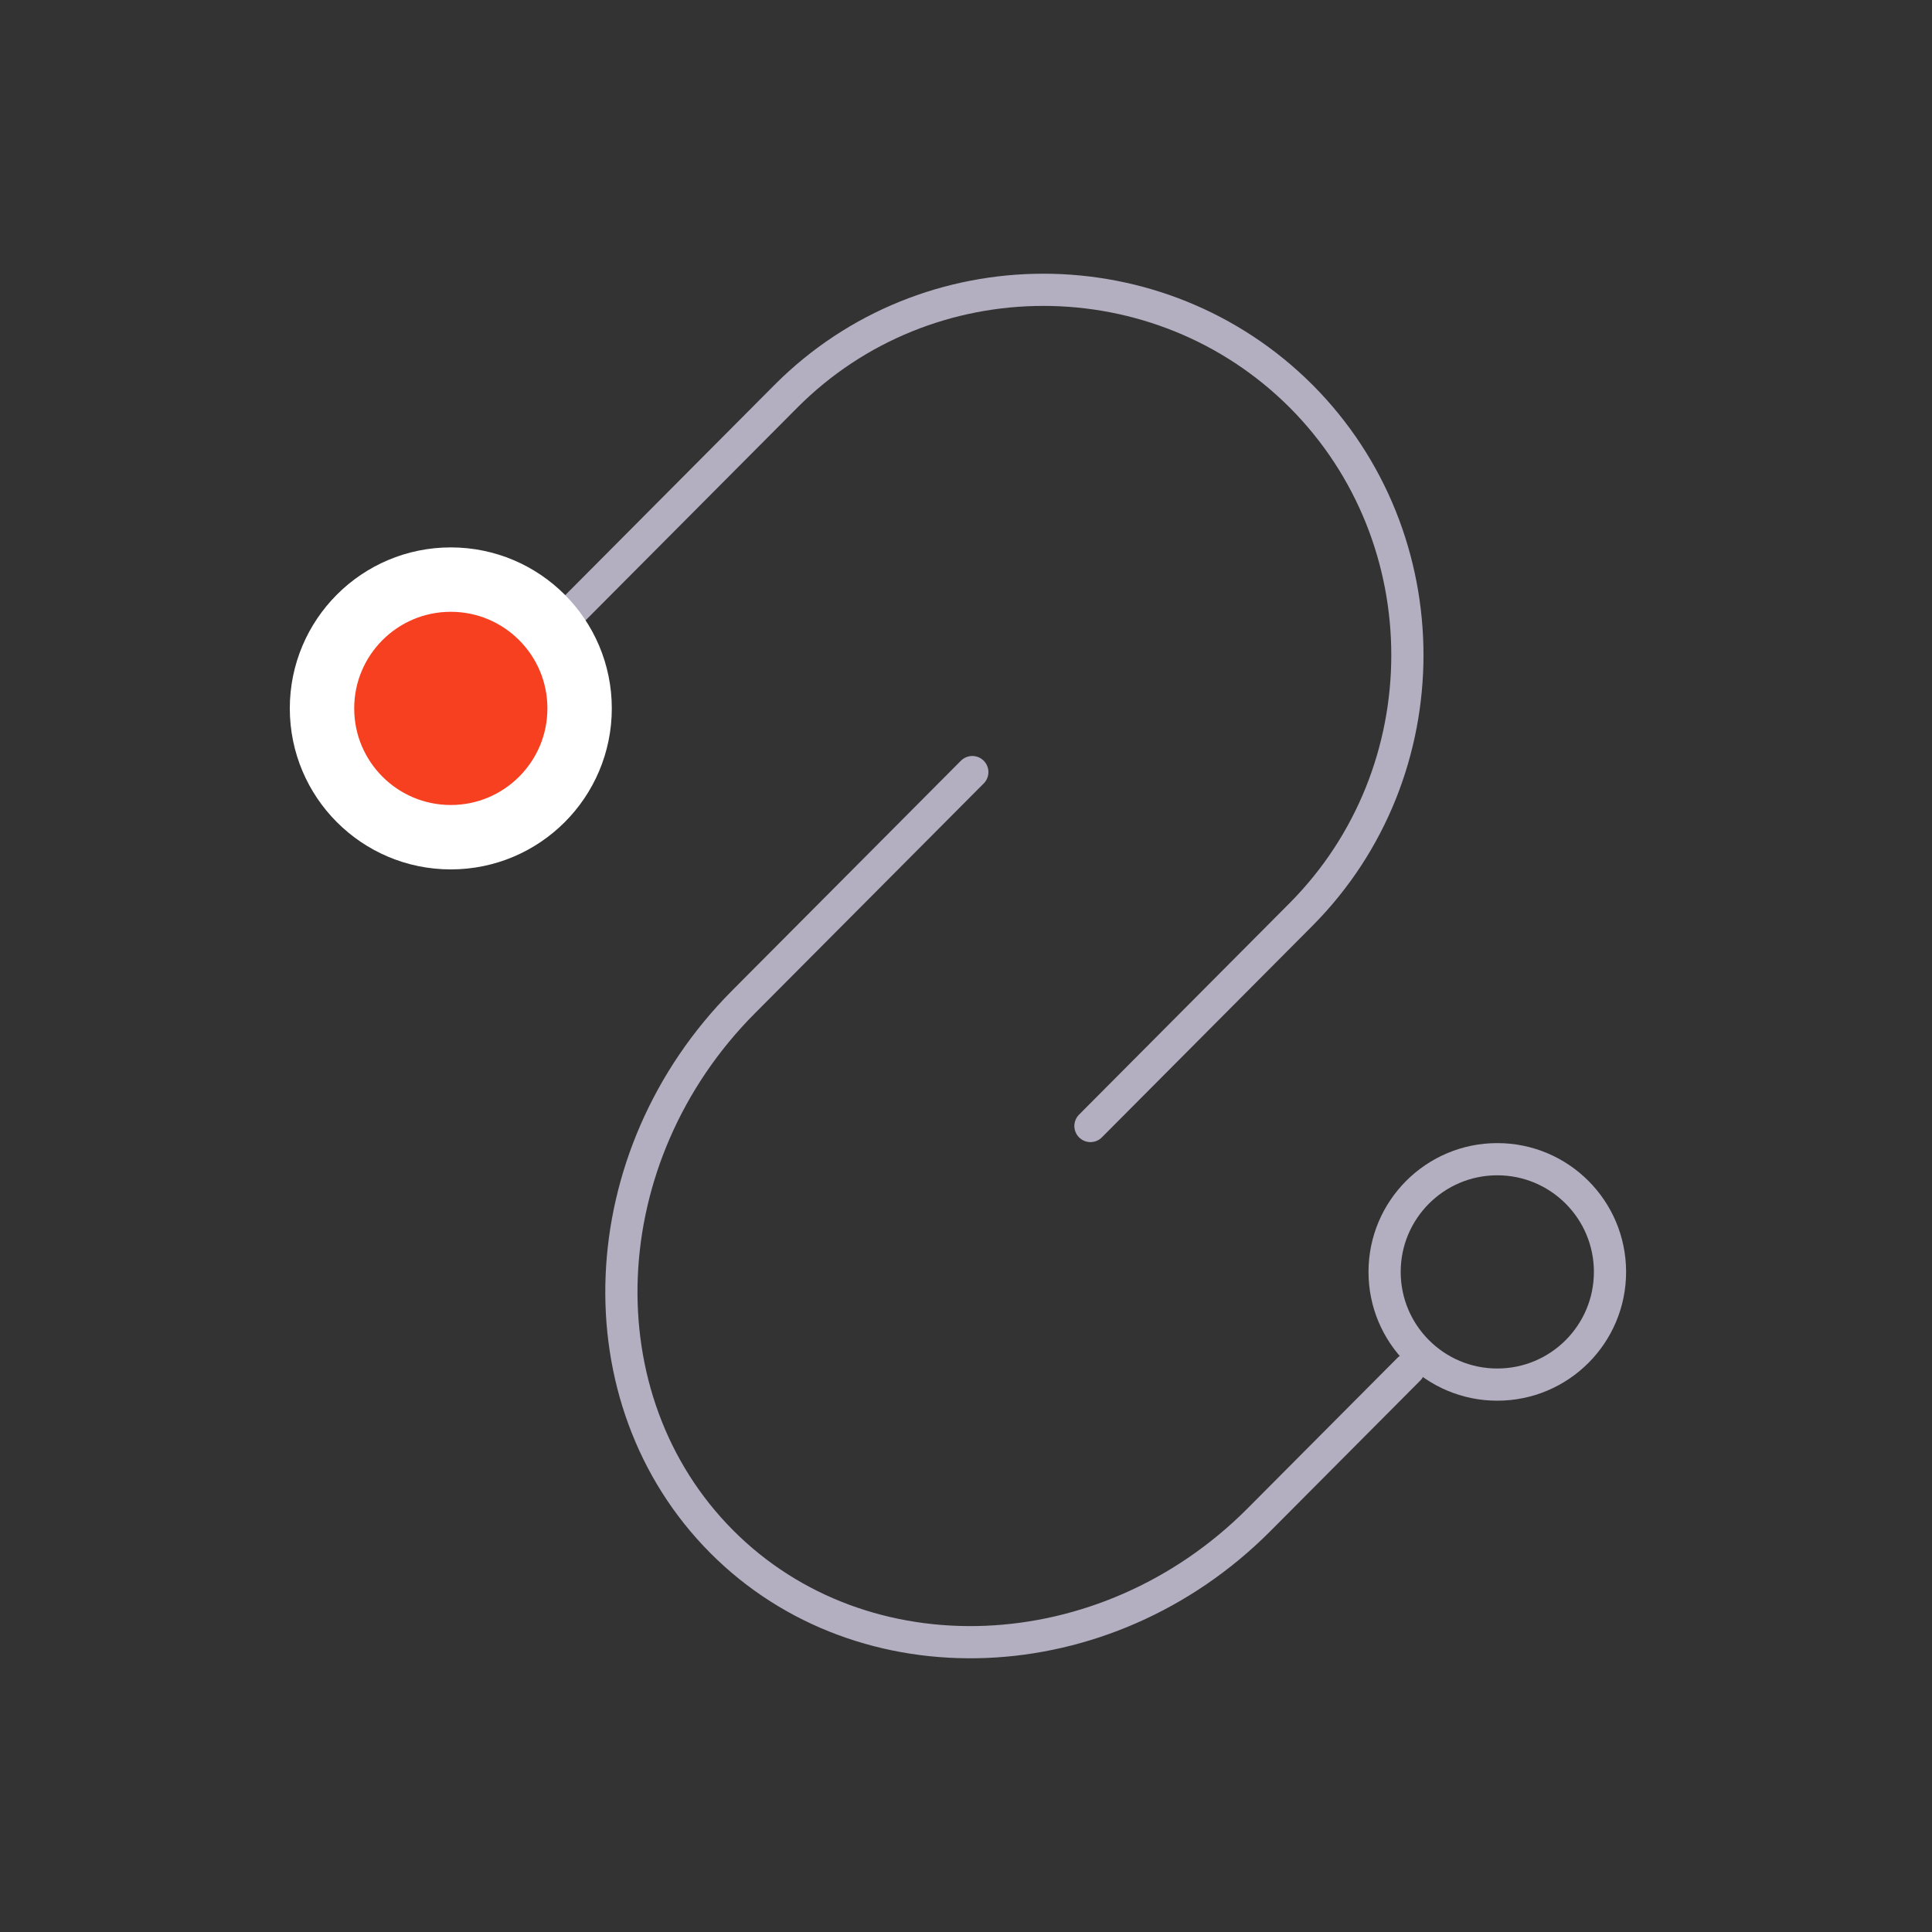
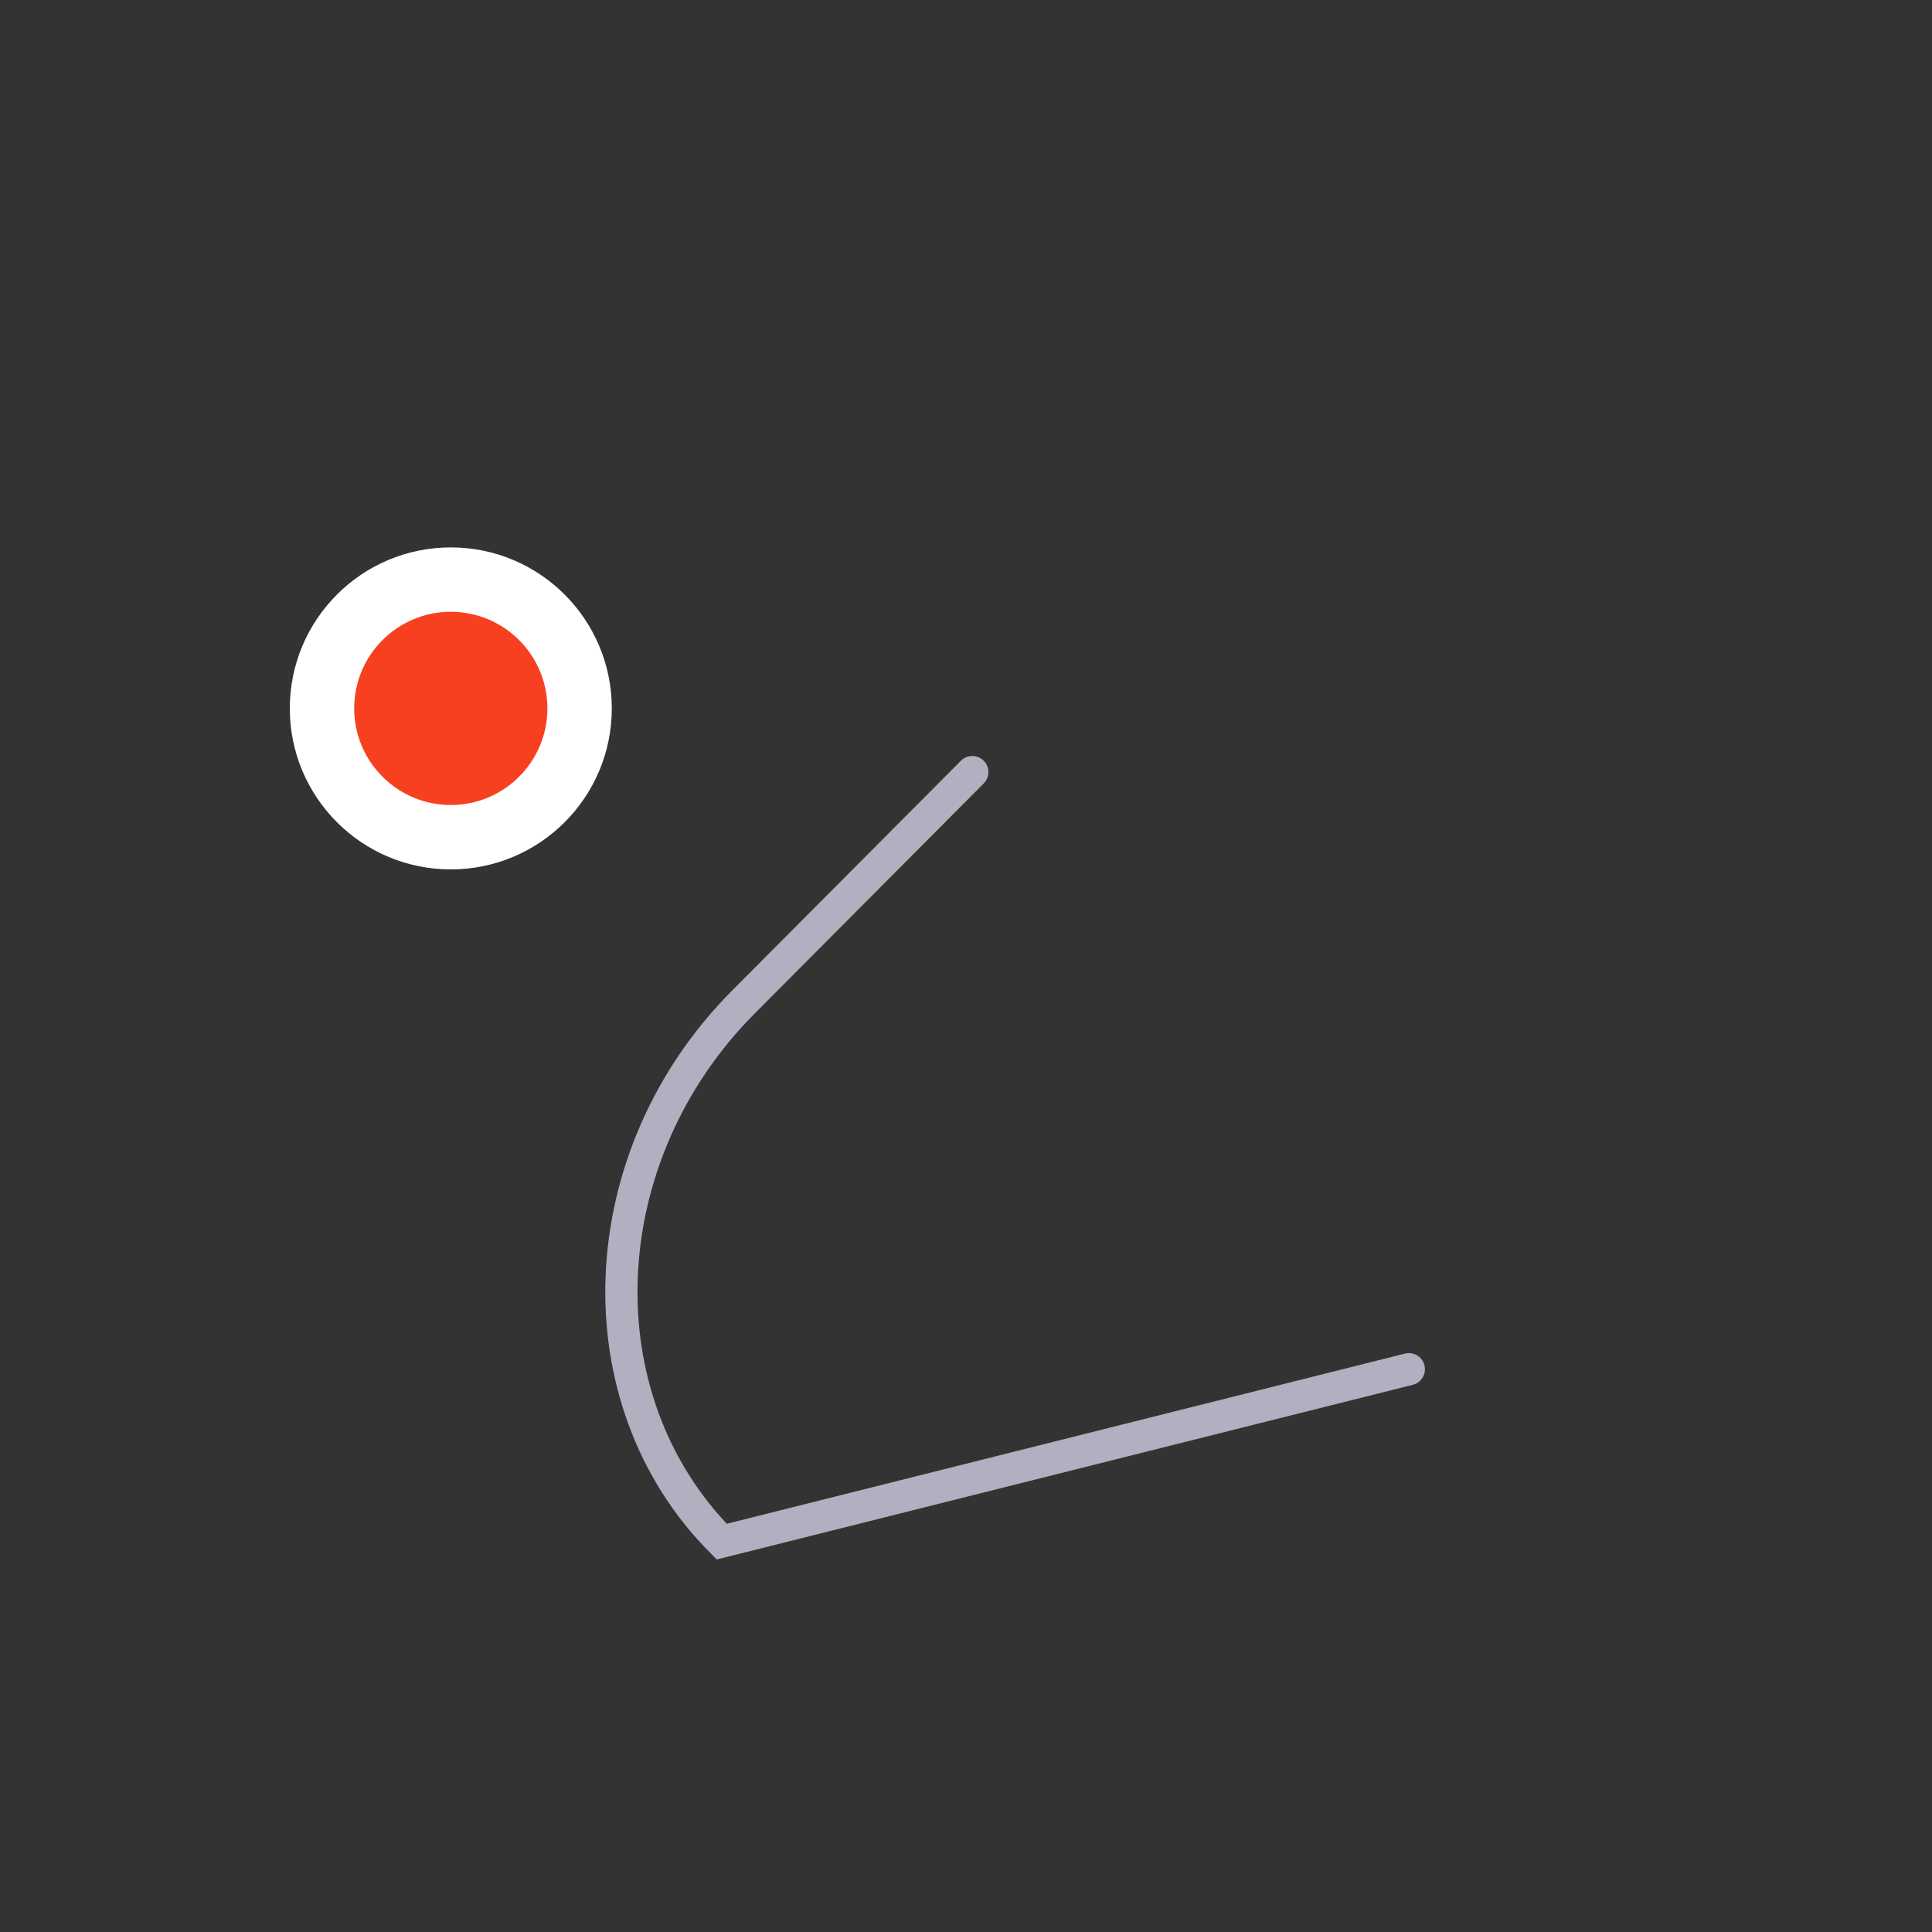
<svg xmlns="http://www.w3.org/2000/svg" width="60px" height="60px" viewBox="0 0 60 60" version="1.1">
  <rect x="0" y="0" width="60" height="60" fill="#333333" stroke="none" />
  <title>icon/td/02备份</title>
  <g id="icon" stroke="none" stroke-width="1" fill="none" fill-rule="evenodd">
    <g transform="translate(-226, -105)" id="icon/td/02备份">
      <g transform="translate(228, 107)">
-         <path d="M15.856,16.888 L22.404,10.31 C26.797,5.897 34.004,5.897 38.413,10.31 L38.413,10.31 C42.806,14.723 42.806,21.962 38.413,26.391 L31.865,32.969" id="路径" stroke="#B3AEC0" stroke-linecap="round" />
-         <path d="M28.196,21.978 L21.088,29.118 C16.316,33.911 16.004,41.448 20.413,45.877 L20.413,45.877 C24.806,50.29 32.325,49.992 37.097,45.199 L41.753,40.522" id="路径" stroke="#B3AEC0" stroke-linecap="round" />
-         <circle id="椭圆形" stroke="#B3AEC0" stroke-linecap="round" cx="44.5" cy="37.5" r="3.5" />
+         <path d="M28.196,21.978 L21.088,29.118 C16.316,33.911 16.004,41.448 20.413,45.877 L20.413,45.877 L41.753,40.522" id="路径" stroke="#B3AEC0" stroke-linecap="round" />
        <circle id="椭圆形备份" stroke="#B3AEC0" stroke-linecap="round" cx="12.5" cy="19.5" r="3.5" />
        <circle id="椭圆形" stroke="#FFFFFF" stroke-width="2" fill="#F74020" cx="12" cy="20" r="4" />
      </g>
    </g>
  </g>
</svg>